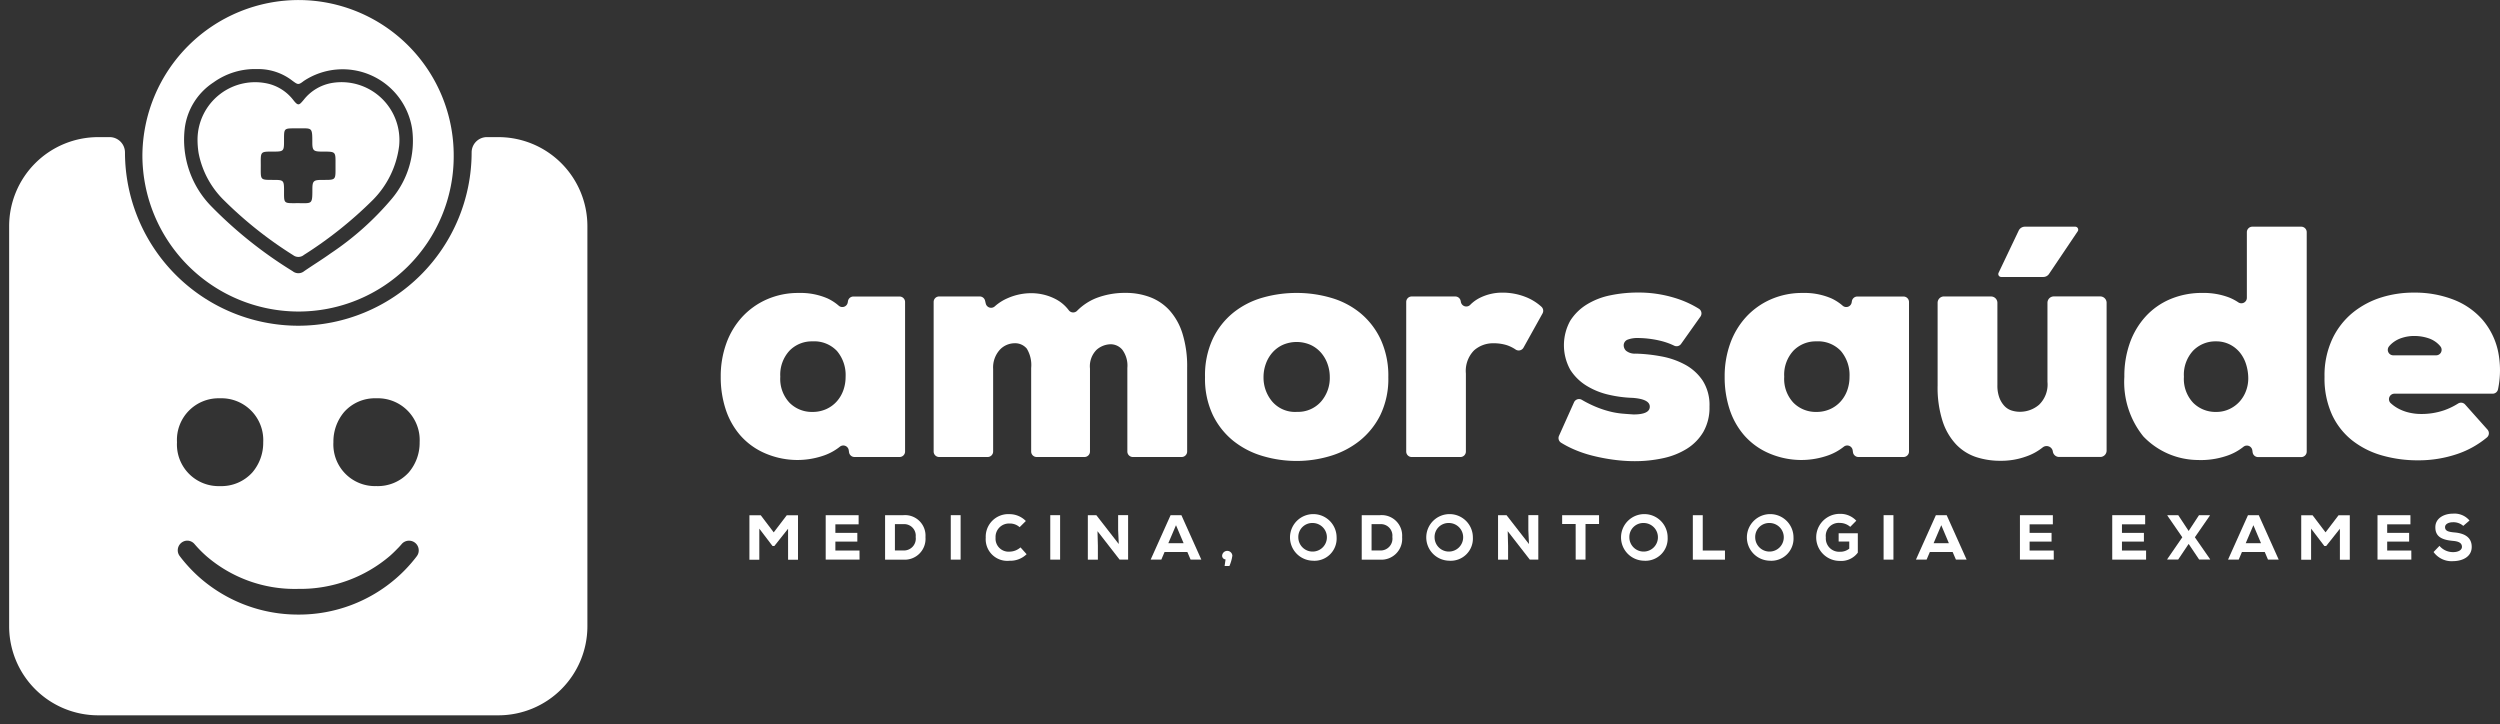
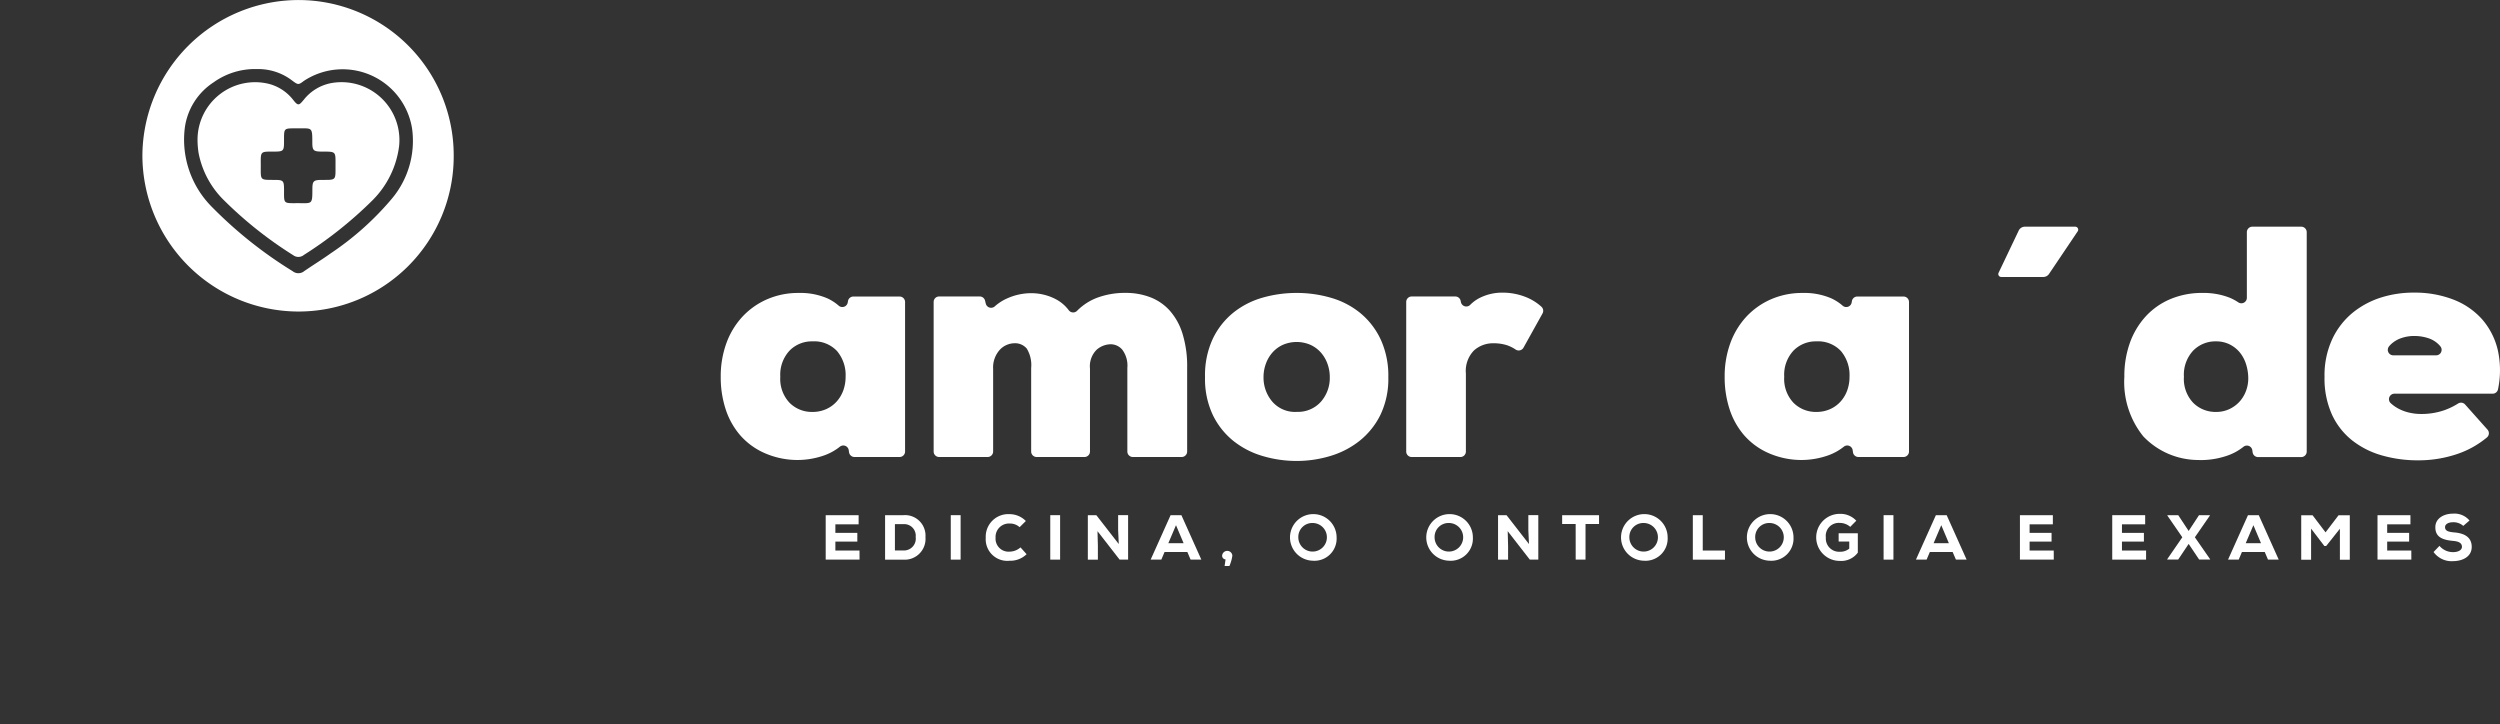
<svg xmlns="http://www.w3.org/2000/svg" width="136.663" height="39.604" viewBox="0 0 136.663 39.604">
  <rect x="0" y="0" width="136.663" height="39.604" fill="#333333" stroke="none" />
  <g transform="translate(0.5 0.202)">
    <g transform="translate(0 0)">
-       <path d="M4798.745-1634.908h-21.883a4.868,4.868,0,0,1-4.862-4.862v-21.883a4.869,4.869,0,0,1,4.866-4.862h.666a.841.841,0,0,1,.8.837,9.484,9.484,0,0,0,9.473,9.473,9.485,9.485,0,0,0,9.477-9.473.836.836,0,0,1,.8-.837h.666a4.867,4.867,0,0,1,4.862,4.862v21.883A4.868,4.868,0,0,1,4798.745-1634.908Zm-17-9.549a.529.529,0,0,0-.528.529.519.519,0,0,0,.11.318c.015.021.028.037.042.055l.021.028a8.171,8.171,0,0,0,1.036,1.1,8.147,8.147,0,0,0,5.386,2.012,8.1,8.1,0,0,0,5.375-2.012,7.956,7.956,0,0,0,.8-.81c.08-.095.174-.207.261-.321.013-.016.021-.028.031-.041l0,0,.011-.016a.509.509,0,0,0,.1-.312.528.528,0,0,0-.528-.527.521.521,0,0,0-.4.18l-.005.006a.136.136,0,0,0-.018.022l0,0a.163.163,0,0,0-.019.021c-.075.084-.132.148-.2.213-.133.139-.271.271-.409.393a7.555,7.555,0,0,1-4.966,1.8h-.062a7.386,7.386,0,0,1-5-1.791,6.629,6.629,0,0,1-.652-.662A.526.526,0,0,0,4781.742-1644.457Zm10.327-7.781a2.249,2.249,0,0,0-1.759.75,2.5,2.5,0,0,0-.587,1.649,2.276,2.276,0,0,0,2.346,2.4,2.281,2.281,0,0,0,1.776-.75,2.489,2.489,0,0,0,.592-1.649A2.286,2.286,0,0,0,4792.069-1652.238Zm-8.551,0a2.276,2.276,0,0,0-2.346,2.4,2.276,2.276,0,0,0,2.346,2.4,2.281,2.281,0,0,0,1.776-.75,2.489,2.489,0,0,0,.592-1.649A2.286,2.286,0,0,0,4783.518-1652.238Z" transform="translate(-4772 1673.809)" fill="#fff" stroke="rgba(0,0,0,0)" stroke-miterlimit="10" stroke-width="1" />
      <path d="M-1711.663,14.554a8.487,8.487,0,0,1-8.531,8.5,8.548,8.548,0,0,1-8.487-8.528,8.549,8.549,0,0,1,8.562-8.5A8.493,8.493,0,0,1-1711.663,14.554ZM-1722.4,9.8a3.892,3.892,0,0,0-2.393.728,3.524,3.524,0,0,0-1.57,2.491,5.21,5.21,0,0,0,1.487,4.322,23.267,23.267,0,0,0,4.408,3.507.5.5,0,0,0,.629,0c.479-.33.976-.634,1.449-.973a15.917,15.917,0,0,0,3.344-2.987,4.919,4.919,0,0,0,1.11-3.819,3.845,3.845,0,0,0-5.918-2.622c-.3.231-.319.217-.637-.017A3.04,3.04,0,0,0-1722.4,9.8Z" transform="translate(1735.965 -6.226)" fill="#fff" />
      <path d="M-1663.143,106.9a3.149,3.149,0,0,1,3.914-3.009,2.475,2.475,0,0,1,1.317.875c.279.361.33.28.574-.007a2.507,2.507,0,0,1,1.545-.921,3.166,3.166,0,0,1,3.67,3.446,5.086,5.086,0,0,1-1.44,2.953,22.117,22.117,0,0,1-3.763,3,.471.471,0,0,1-.587.016,21.763,21.763,0,0,1-3.77-2.988,4.91,4.91,0,0,1-1.4-2.586A4.685,4.685,0,0,1-1663.143,106.9Zm7.543,1.465c0-.787.05-.774-.729-.775-.48,0-.541-.055-.539-.522,0-.839-.023-.744-.8-.748-.8,0-.743-.043-.747.747,0,.482-.041.522-.526.523-.79,0-.747-.03-.745.754,0,.83-.062.791.75.794.482,0,.52.041.522.527,0,.791-.051.747.749.744.779,0,.8.093.8-.749,0-.467.059-.521.538-.522C-1655.554,109.138-1655.6,109.162-1655.6,108.366Z" transform="translate(1673.441 -99.505)" fill="#fff" />
    </g>
    <g transform="translate(38.904 12.19)">
      <g transform="translate(1.562 15.683)">
-         <path d="M342.572,323.186l-.75.944h-.1L341,323.18v1.7h-.541v-2.43h.621l.708.934.712-.934h.615v2.43h-.542Z" transform="translate(-340.458 -322.357)" fill="#fff" />
        <path d="M354.464,324.867h-1.85v-2.43h1.8v.5h-1.271v.468h1.2v.476h-1.2v.489h1.319Z" transform="translate(-348.443 -322.35)" fill="#fff" />
        <path d="M363.083,322.437a1.12,1.12,0,0,1,1.208,1.2,1.139,1.139,0,0,1-1.208,1.232h-1v-2.43Zm-.462,1.93h.462a.648.648,0,0,0,.673-.739.63.63,0,0,0-.673-.7h-.462Z" transform="translate(-354.666 -322.35)" fill="#fff" />
        <path d="M372.542,324.867v-2.43h.538v2.43Z" transform="translate(-361.534 -322.35)" fill="#fff" />
        <path d="M380.351,324.465a1.284,1.284,0,0,1-.934.358,1.181,1.181,0,0,1-1.3-1.26,1.233,1.233,0,0,1,1.3-1.288,1.25,1.25,0,0,1,.892.375l-.34.337a.794.794,0,0,0-.552-.2.734.734,0,0,0-.763.781.71.71,0,0,0,.763.757.919.919,0,0,0,.6-.233Z" transform="translate(-365.197 -322.244)" fill="#fff" />
        <path d="M388.4,324.867v-2.43h.538v2.43Z" transform="translate(-371.953 -322.35)" fill="#fff" />
        <path d="M396.074,324.016l-.035-.764v-.816h.545v2.43h-.465l-1.208-1.555.021.8v.757h-.549v-2.43h.465Z" transform="translate(-375.882 -322.35)" fill="#fff" />
        <path d="M406.391,324.45h-1.246l-.177.417h-.583l1.09-2.43h.59l1.09,2.43h-.587Zm-.621-1.465-.42.986h.837Z" transform="translate(-382.45 -322.35)" fill="#fff" />
        <path d="M416.162,328.952H415.9l.052-.361a.2.2,0,0,1-.187-.2.28.28,0,0,1,.559-.007A2.11,2.11,0,0,1,416.162,328.952Z" transform="translate(-389.923 -326.085)" fill="#fff" />
        <path d="M427.679,324.813a1.274,1.274,0,1,1,1.312-1.274A1.213,1.213,0,0,1,427.679,324.813Zm0-2.061a.762.762,0,0,0-.781.788.781.781,0,1,0,.781-.788Z" transform="translate(-396.891 -322.237)" fill="#fff" />
-         <path d="M439.023,322.437a1.12,1.12,0,0,1,1.208,1.2,1.139,1.139,0,0,1-1.208,1.232h-1v-2.43Zm-.462,1.93h.462a.648.648,0,0,0,.674-.739.63.63,0,0,0-.674-.7h-.462Z" transform="translate(-404.55 -322.35)" fill="#fff" />
        <path d="M449.389,324.813a1.274,1.274,0,1,1,1.312-1.274A1.213,1.213,0,0,1,449.389,324.813Zm0-2.061a.762.762,0,0,0-.781.788.781.781,0,1,0,.781-.788Z" transform="translate(-411.152 -322.237)" fill="#fff" />
        <path d="M461.427,324.016l-.035-.764v-.816h.545v2.43h-.465l-1.208-1.555.021.8v.757h-.549v-2.43h.465Z" transform="translate(-418.811 -322.35)" fill="#fff" />
        <path d="M470.688,322.919h-.739v-.482h2.017v.482h-.739v1.947h-.538Z" transform="translate(-425.52 -322.35)" fill="#fff" />
        <path d="M480.421,324.813a1.274,1.274,0,1,1,1.312-1.274A1.213,1.213,0,0,1,480.421,324.813Zm0-2.061a.762.762,0,0,0-.781.788.781.781,0,1,0,.781-.788Z" transform="translate(-431.537 -322.237)" fill="#fff" />
        <path d="M491.31,322.437v1.933h1.215v.5h-1.757v-2.43Z" transform="translate(-439.195 -322.35)" fill="#fff" />
        <path d="M500.471,324.813a1.274,1.274,0,1,1,1.312-1.274A1.213,1.213,0,0,1,500.471,324.813Zm0-2.061a.762.762,0,0,0-.781.788.781.781,0,1,0,.781-.788Z" transform="translate(-444.707 -322.237)" fill="#fff" />
        <path d="M512.278,322.937a.856.856,0,0,0-.57-.215.709.709,0,0,0-.763.795.727.727,0,0,0,.763.781.78.78,0,0,0,.517-.17v-.389h-.58v-.452h1.048v1.059a1.128,1.128,0,0,1-.989.452,1.286,1.286,0,1,1,0-2.572,1.183,1.183,0,0,1,.906.375Z" transform="translate(-452.101 -322.211)" fill="#fff" />
        <path d="M521.163,324.867v-2.43h.538v2.43Z" transform="translate(-459.162 -322.35)" fill="#fff" />
        <path d="M528.32,324.45h-1.246l-.177.417h-.583l1.09-2.43h.59l1.09,2.43H528.5Zm-.621-1.465-.42.986h.836Z" transform="translate(-462.545 -322.35)" fill="#fff" />
        <path d="M544.733,324.867h-1.85v-2.43h1.8v.5h-1.271v.468h1.2v.476h-1.2v.489h1.319Z" transform="translate(-473.429 -322.35)" fill="#fff" />
        <path d="M559.439,324.867h-1.85v-2.43h1.8v.5H558.12v.468h1.2v.476h-1.2v.489h1.319Z" transform="translate(-483.089 -322.35)" fill="#fff" />
        <path d="M568.084,322.437h.593v.024l-.819,1.184.833,1.2v.017h-.6l-.573-.854-.572.854h-.6v-.017l.826-1.2-.816-1.184v-.024h.593l.569.864Z" transform="translate(-488.841 -322.35)" fill="#fff" />
        <path d="M578.047,324.45H576.8l-.177.417h-.583l1.09-2.43h.59l1.09,2.43h-.586Zm-.621-1.465-.42.986h.837Z" transform="translate(-495.21 -322.35)" fill="#fff" />
        <path d="M589.814,323.186l-.75.944h-.1l-.725-.951v1.7H587.7v-2.43h.621l.708.934.711-.934h.615v2.43h-.541Z" transform="translate(-502.869 -322.357)" fill="#fff" />
        <path d="M601.705,324.867h-1.85v-2.43h1.8v.5h-1.271v.468h1.2v.476h-1.2v.489h1.319Z" transform="translate(-510.854 -322.35)" fill="#fff" />
        <path d="M610.407,322.857a.809.809,0,0,0-.562-.2c-.24,0-.434.1-.434.267,0,.222.212.264.524.292.479.042.934.225.934.788,0,.541-.5.777-1.024.781a1.215,1.215,0,0,1-1.062-.5l.323-.337a.966.966,0,0,0,.743.343c.288,0,.486-.115.486-.288,0-.2-.16-.3-.489-.326-.514-.048-.972-.177-.965-.75,0-.482.462-.739.961-.739a1.071,1.071,0,0,1,.906.375Z" transform="translate(-516.718 -322.184)" fill="#fff" />
      </g>
      <g transform="translate(0 0)">
        <path d="M343.158,287.228h2.52a.3.3,0,0,1,.3.3V295.7a.3.3,0,0,1-.3.3h-2.462a.3.3,0,0,1-.3-.255l-.018-.121a.3.3,0,0,0-.479-.191,2.949,2.949,0,0,1-.966.514,4.4,4.4,0,0,1-1.537.213,4.474,4.474,0,0,1-1.714-.418,3.783,3.783,0,0,1-1.261-.959,4.127,4.127,0,0,1-.773-1.4,5.612,5.612,0,0,1-.267-1.767,5.288,5.288,0,0,1,.3-1.812,4.278,4.278,0,0,1,.862-1.448,4.049,4.049,0,0,1,1.35-.968,4.223,4.223,0,0,1,1.75-.355,3.7,3.7,0,0,1,1.581.3,2.607,2.607,0,0,1,.6.389.3.3,0,0,0,.5-.169l.013-.077A.3.3,0,0,1,343.158,287.228Zm-2.243,2.451a1.7,1.7,0,0,0-1.252.506,1.934,1.934,0,0,0-.506,1.43,1.9,1.9,0,0,0,.506,1.421,1.717,1.717,0,0,0,1.252.5,1.8,1.8,0,0,0,.746-.151,1.7,1.7,0,0,0,.577-.417,1.837,1.837,0,0,0,.364-.613,2.168,2.168,0,0,0,.125-.737,2.035,2.035,0,0,0-.471-1.412A1.71,1.71,0,0,0,340.916,289.679Z" transform="translate(-335.906 -283.41)" fill="#fff" />
        <path d="M375.447,296a.3.3,0,0,1-.3-.3v-4.568a1.721,1.721,0,0,0-.24-1.057.832.832,0,0,0-.684-.293,1.125,1.125,0,0,0-.773.338,1.44,1.44,0,0,0-.382,1.066V295.7a.3.3,0,0,1-.3.3h-2.652a.3.3,0,0,1-.3-.3v-8.176a.3.3,0,0,1,.3-.3h2.219a.3.3,0,0,1,.291.228l.04.165a.3.3,0,0,0,.487.153,2.584,2.584,0,0,1,.723-.458,3.185,3.185,0,0,1,1.342-.266,2.887,2.887,0,0,1,1.261.32,2.112,2.112,0,0,1,.72.607.3.3,0,0,0,.456.037,3.064,3.064,0,0,1,1.027-.688,4.347,4.347,0,0,1,1.635-.293,3.729,3.729,0,0,1,1.323.231,2.768,2.768,0,0,1,1.066.719,3.41,3.41,0,0,1,.711,1.27,6,6,0,0,1,.257,1.865V295.7a.3.3,0,0,1-.3.3h-2.669a.3.3,0,0,1-.3-.3v-4.568a1.458,1.458,0,0,0-.275-.995.834.834,0,0,0-.631-.3,1.192,1.192,0,0,0-.773.3,1.272,1.272,0,0,0-.364,1.03V295.7a.3.3,0,0,1-.3.3Z" transform="translate(-358.182 -283.41)" fill="#fff" />
        <path d="M418.059,287.032a6.638,6.638,0,0,1,1.883.267,4.48,4.48,0,0,1,1.6.835,4.152,4.152,0,0,1,1.11,1.439,4.73,4.73,0,0,1,.418,2.061,4.546,4.546,0,0,1-.435,2.069,4.179,4.179,0,0,1-1.146,1.421,4.764,4.764,0,0,1-1.608.826,6.36,6.36,0,0,1-1.821.266,6.51,6.51,0,0,1-1.848-.266,4.658,4.658,0,0,1-1.608-.826,4.125,4.125,0,0,1-1.128-1.421,4.62,4.62,0,0,1-.426-2.069,4.725,4.725,0,0,1,.426-2.1,4.111,4.111,0,0,1,1.128-1.43,4.548,4.548,0,0,1,1.6-.817A6.7,6.7,0,0,1,418.059,287.032Zm0,6.5a1.68,1.68,0,0,0,1.323-.55,1.964,1.964,0,0,0,.488-1.35,2.118,2.118,0,0,0-.124-.72,1.907,1.907,0,0,0-.355-.613,1.705,1.705,0,0,0-.568-.426,1.9,1.9,0,0,0-1.528,0,1.7,1.7,0,0,0-.568.426,1.9,1.9,0,0,0-.355.613,2.111,2.111,0,0,0-.124.72,2.025,2.025,0,0,0,.471,1.332A1.643,1.643,0,0,0,418.059,293.534Z" transform="translate(-386.581 -283.41)" fill="#fff" />
        <path d="M448.077,287.434l.014.069a.3.3,0,0,0,.5.154,1.973,1.973,0,0,1,.554-.4,2.735,2.735,0,0,1,1.208-.275,3.433,3.433,0,0,1,1.279.239,2.8,2.8,0,0,1,.854.527.3.3,0,0,1,.065.373l-1.041,1.871a.3.3,0,0,1-.429.1,2.032,2.032,0,0,0-.472-.235,2.385,2.385,0,0,0-.737-.107,1.559,1.559,0,0,0-1.066.391,1.6,1.6,0,0,0-.444,1.261v4.266a.3.3,0,0,1-.3.3H445.4a.3.3,0,0,1-.3-.3v-8.176a.3.3,0,0,1,.3-.3h2.387A.3.3,0,0,1,448.077,287.434Z" transform="translate(-407.633 -283.377)" fill="#fff" />
-         <path d="M470.216,292.976a.3.3,0,0,1,.422-.137,6.176,6.176,0,0,0,.668.341,5.518,5.518,0,0,0,.844.293,4.439,4.439,0,0,0,.719.124q.329.027.6.044.888,0,.888-.426,0-.408-.924-.48a6.715,6.715,0,0,1-1.306-.169,4,4,0,0,1-1.217-.488,2.767,2.767,0,0,1-.9-.88,2.768,2.768,0,0,1,0-2.682,2.823,2.823,0,0,1,.906-.888,3.946,3.946,0,0,1,1.288-.5,7.4,7.4,0,0,1,1.51-.151,6.71,6.71,0,0,1,2.007.293,5.524,5.524,0,0,1,1.317.591.3.3,0,0,1,.088.431l-1.058,1.492a.3.3,0,0,1-.372.1q-.1-.048-.223-.1a4.005,4.005,0,0,0-.569-.178,5.41,5.41,0,0,0-.613-.107,5.2,5.2,0,0,0-.577-.036,1.5,1.5,0,0,0-.569.089.333.333,0,0,0-.213.338.42.42,0,0,0,.124.266.763.763,0,0,0,.533.16,8.856,8.856,0,0,1,1.4.151,4.376,4.376,0,0,1,1.3.453,2.709,2.709,0,0,1,.959.87,2.486,2.486,0,0,1,.373,1.421,2.674,2.674,0,0,1-.337,1.385,2.708,2.708,0,0,1-.906.924,4.071,4.071,0,0,1-1.306.515,7.225,7.225,0,0,1-1.537.16,8.7,8.7,0,0,1-1.163-.08,10.186,10.186,0,0,1-1.155-.222,6.5,6.5,0,0,1-1.057-.364,5.382,5.382,0,0,1-.647-.34.3.3,0,0,1-.119-.38Z" transform="translate(-423.575 -283.377)" fill="#fff" />
        <path d="M503.106,287.228h2.52a.3.3,0,0,1,.3.3V295.7a.3.3,0,0,1-.3.3h-2.462a.3.3,0,0,1-.3-.255l-.018-.121a.3.3,0,0,0-.479-.191,2.95,2.95,0,0,1-.966.514,4.4,4.4,0,0,1-1.537.213,4.474,4.474,0,0,1-1.714-.418,3.783,3.783,0,0,1-1.261-.959,4.126,4.126,0,0,1-.773-1.4,5.612,5.612,0,0,1-.267-1.767,5.286,5.286,0,0,1,.3-1.812,4.277,4.277,0,0,1,.862-1.448,4.049,4.049,0,0,1,1.35-.968,4.223,4.223,0,0,1,1.75-.355,3.7,3.7,0,0,1,1.581.3,2.605,2.605,0,0,1,.6.389.3.3,0,0,0,.5-.169l.013-.077A.3.3,0,0,1,503.106,287.228Zm-2.243,2.451a1.7,1.7,0,0,0-1.252.506,1.936,1.936,0,0,0-.506,1.43,1.9,1.9,0,0,0,.506,1.421,1.718,1.718,0,0,0,1.252.5,1.8,1.8,0,0,0,.746-.151,1.7,1.7,0,0,0,.577-.417,1.837,1.837,0,0,0,.364-.613,2.168,2.168,0,0,0,.124-.737,2.036,2.036,0,0,0-.471-1.412A1.71,1.71,0,0,0,500.863,289.679Z" transform="translate(-440.974 -283.41)" fill="#fff" />
-         <path d="M532.688,287.6a.347.347,0,0,1,.347.347v4.5a1.9,1.9,0,0,0,.107.684,1.361,1.361,0,0,0,.276.453.915.915,0,0,0,.391.248,1.481,1.481,0,0,0,.453.071,1.6,1.6,0,0,0,1.048-.382,1.537,1.537,0,0,0,.462-1.252v-4.325a.347.347,0,0,1,.347-.347h2.539a.347.347,0,0,1,.347.347v8.082a.347.347,0,0,1-.347.347h-2.249a.347.347,0,0,1-.343-.3h0a.346.346,0,0,0-.562-.217,2.964,2.964,0,0,1-.86.477,4.023,4.023,0,0,1-1.448.249,4.193,4.193,0,0,1-1.314-.2,2.685,2.685,0,0,1-1.093-.684,3.357,3.357,0,0,1-.746-1.27,6.019,6.019,0,0,1-.276-1.963v-4.52a.347.347,0,0,1,.347-.347Z" transform="translate(-463.251 -283.785)" fill="#fff" />
        <path d="M543.779,276.561a.159.159,0,0,0-.141-.085h-2.751a.377.377,0,0,0-.34.212l-1.1,2.308a.16.16,0,0,0,.144.229h2.3a.379.379,0,0,0,.309-.16l1.576-2.341A.16.16,0,0,0,543.779,276.561Z" transform="translate(-469.598 -276.476)" fill="#fff" />
        <path d="M566.533,276.476H569.2a.3.3,0,0,1,.3.3v11.994a.3.3,0,0,1-.3.3h-2.356a.3.3,0,0,1-.3-.255l-.018-.121a.3.3,0,0,0-.478-.191,2.948,2.948,0,0,1-.966.514,4.4,4.4,0,0,1-1.537.213,4.162,4.162,0,0,1-2.975-1.288,4.726,4.726,0,0,1-1.039-3.26,5.39,5.39,0,0,1,.3-1.848,4.28,4.28,0,0,1,.862-1.448,3.852,3.852,0,0,1,1.35-.95,4.412,4.412,0,0,1,1.75-.338,3.894,3.894,0,0,1,1.466.249,2.68,2.68,0,0,1,.506.268.3.3,0,0,0,.463-.25v-3.589A.3.3,0,0,1,566.533,276.476Zm-1.988,6.269a1.7,1.7,0,0,0-1.252.506,1.935,1.935,0,0,0-.506,1.43,1.9,1.9,0,0,0,.506,1.421,1.718,1.718,0,0,0,1.252.5,1.662,1.662,0,0,0,.737-.16,1.757,1.757,0,0,0,.551-.408,1.827,1.827,0,0,0,.347-.577,1.922,1.922,0,0,0,.125-.684,2.578,2.578,0,0,0-.116-.764,1.938,1.938,0,0,0-.338-.648,1.7,1.7,0,0,0-.551-.444A1.634,1.634,0,0,0,564.545,282.745Z" transform="translate(-482.807 -276.476)" fill="#fff" />
        <path d="M596.315,286.981a5.828,5.828,0,0,1,2.132.373,4.045,4.045,0,0,1,1.59,1.084,3.906,3.906,0,0,1,.871,1.741,5.1,5.1,0,0,1,0,2.084.3.3,0,0,1-.3.243h-5.363a.3.3,0,0,0-.222.5l0,0a2,2,0,0,0,.5.347,2.354,2.354,0,0,0,.586.2,2.794,2.794,0,0,0,.568.062,3.809,3.809,0,0,0,1.279-.2,3.748,3.748,0,0,0,.774-.374.3.3,0,0,1,.379.056l1.223,1.372a.3.3,0,0,1-.026.425,5.069,5.069,0,0,1-1.6.9,6.6,6.6,0,0,1-2.167.355,7.083,7.083,0,0,1-1.972-.267,4.715,4.715,0,0,1-1.625-.817,3.863,3.863,0,0,1-1.11-1.412,4.794,4.794,0,0,1-.408-2.069,4.7,4.7,0,0,1,.426-2.07,4.132,4.132,0,0,1,1.119-1.439,4.722,4.722,0,0,1,1.572-.835A5.883,5.883,0,0,1,596.315,286.981Zm1.209,3.428a.3.3,0,0,0,.256-.458.957.957,0,0,0-.1-.119,1.409,1.409,0,0,0-.569-.355,2.42,2.42,0,0,0-.728-.125,2.164,2.164,0,0,0-.737.107,1.553,1.553,0,0,0-.6.355,1.024,1.024,0,0,0-.11.124.3.3,0,0,0,.248.471Z" transform="translate(-503.757 -283.377)" fill="#fff" />
      </g>
    </g>
  </g>
</svg>